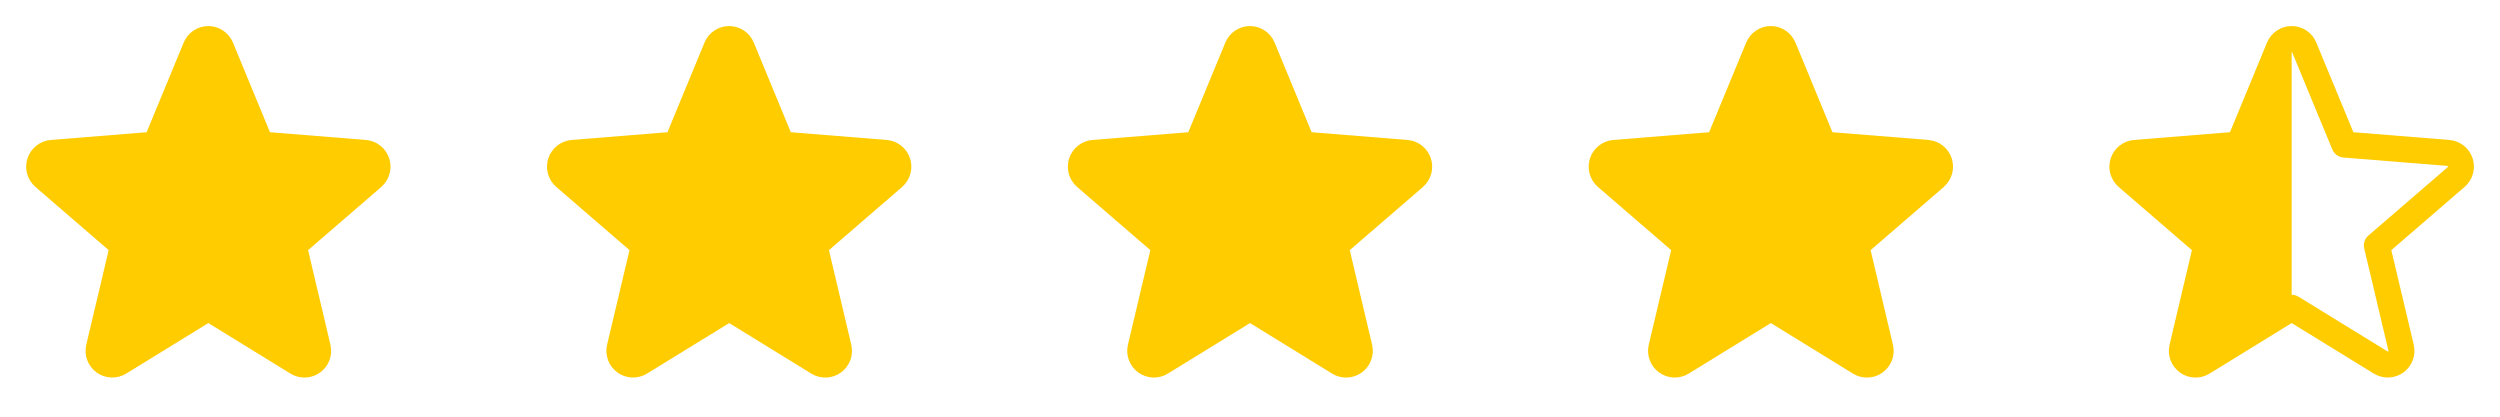
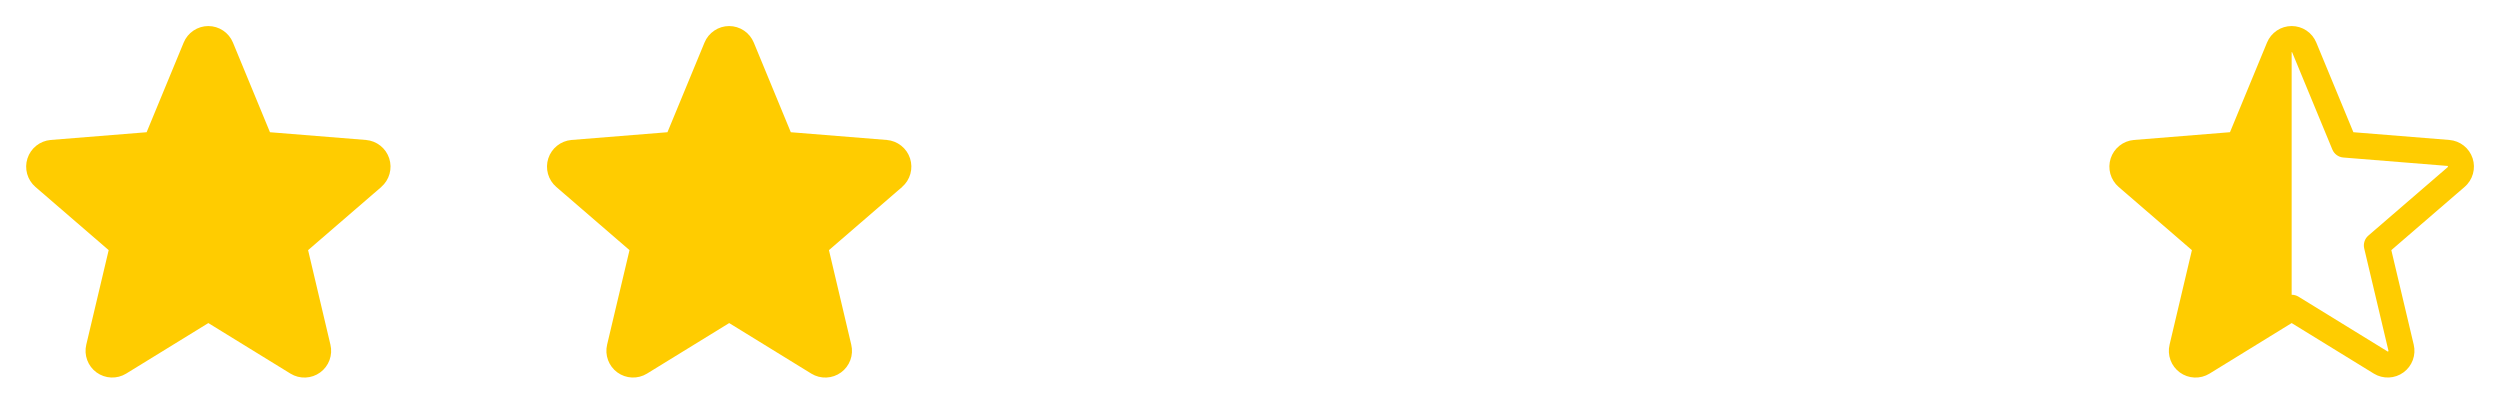
<svg xmlns="http://www.w3.org/2000/svg" width="168" height="28" viewBox="0 0 168 28" fill="none">
  <path d="M25.626 12.562L20.704 16.809L22.204 23.16C22.287 23.505 22.265 23.867 22.143 24.199C22.02 24.532 21.802 24.821 21.515 25.029C21.228 25.238 20.886 25.357 20.532 25.371C20.177 25.386 19.827 25.294 19.524 25.109L14.001 21.71L8.474 25.109C8.172 25.293 7.822 25.384 7.468 25.369C7.114 25.354 6.773 25.235 6.487 25.027C6.2 24.818 5.982 24.53 5.86 24.198C5.737 23.866 5.716 23.505 5.798 23.16L7.303 16.809L2.381 12.562C2.113 12.331 1.92 12.026 1.824 11.685C1.729 11.344 1.736 10.983 1.845 10.646C1.954 10.31 2.159 10.013 2.436 9.792C2.712 9.572 3.048 9.437 3.4 9.406L9.853 8.886L12.343 2.861C12.477 2.533 12.707 2.252 13.002 2.055C13.296 1.857 13.643 1.751 13.998 1.751C14.353 1.751 14.7 1.857 14.995 2.055C15.29 2.252 15.519 2.533 15.654 2.861L18.142 8.886L24.595 9.406C24.948 9.436 25.285 9.57 25.562 9.79C25.84 10.01 26.046 10.307 26.156 10.644C26.265 10.982 26.273 11.343 26.177 11.685C26.082 12.026 25.888 12.332 25.62 12.563L25.626 12.562Z" fill="#FFCC00" />
  <path d="M60.626 12.562L55.705 16.809L57.204 23.16C57.287 23.505 57.266 23.867 57.143 24.199C57.02 24.532 56.802 24.821 56.515 25.029C56.228 25.238 55.886 25.357 55.532 25.371C55.177 25.386 54.827 25.294 54.524 25.109L49.001 21.71L43.474 25.109C43.172 25.293 42.822 25.384 42.468 25.369C42.114 25.354 41.773 25.235 41.487 25.027C41.2 24.818 40.982 24.53 40.86 24.198C40.737 23.866 40.716 23.505 40.798 23.16L42.303 16.809L37.381 12.562C37.113 12.331 36.92 12.026 36.824 11.685C36.729 11.344 36.736 10.983 36.845 10.646C36.954 10.31 37.159 10.013 37.436 9.792C37.712 9.572 38.048 9.437 38.4 9.406L44.853 8.886L47.343 2.861C47.477 2.533 47.707 2.252 48.002 2.055C48.296 1.857 48.643 1.751 48.998 1.751C49.353 1.751 49.7 1.857 49.995 2.055C50.289 2.252 50.519 2.533 50.654 2.861L53.142 8.886L59.595 9.406C59.948 9.436 60.285 9.57 60.562 9.79C60.84 10.01 61.046 10.307 61.156 10.644C61.265 10.982 61.273 11.343 61.177 11.685C61.082 12.026 60.888 12.332 60.62 12.563L60.626 12.562Z" fill="#FFCC00" />
-   <path d="M95.626 12.562L90.704 16.809L92.204 23.16C92.287 23.505 92.266 23.867 92.143 24.199C92.02 24.532 91.802 24.821 91.515 25.029C91.228 25.238 90.886 25.357 90.532 25.371C90.177 25.386 89.827 25.294 89.524 25.109L84.001 21.71L78.474 25.109C78.172 25.293 77.822 25.384 77.468 25.369C77.114 25.354 76.773 25.235 76.487 25.027C76.201 24.818 75.982 24.53 75.86 24.198C75.737 23.866 75.716 23.505 75.798 23.16L77.303 16.809L72.381 12.562C72.113 12.331 71.92 12.026 71.824 11.685C71.729 11.344 71.736 10.983 71.845 10.646C71.954 10.31 72.159 10.013 72.436 9.792C72.713 9.572 73.048 9.437 73.4 9.406L79.853 8.886L82.343 2.861C82.478 2.533 82.707 2.252 83.002 2.055C83.296 1.857 83.643 1.751 83.998 1.751C84.353 1.751 84.7 1.857 84.995 2.055C85.29 2.252 85.519 2.533 85.654 2.861L88.142 8.886L94.595 9.406C94.948 9.436 95.284 9.57 95.562 9.79C95.84 10.01 96.046 10.307 96.156 10.644C96.265 10.982 96.272 11.343 96.177 11.685C96.082 12.026 95.888 12.332 95.62 12.563L95.626 12.562Z" fill="#FFCC00" />
-   <path d="M130.626 12.562L125.705 16.809L127.204 23.16C127.287 23.505 127.265 23.867 127.143 24.199C127.02 24.532 126.802 24.821 126.515 25.029C126.228 25.238 125.886 25.357 125.532 25.371C125.177 25.386 124.827 25.294 124.524 25.109L119.001 21.71L113.474 25.109C113.172 25.293 112.822 25.384 112.468 25.369C112.114 25.354 111.773 25.235 111.487 25.027C111.2 24.818 110.982 24.53 110.86 24.198C110.737 23.866 110.716 23.505 110.798 23.16L112.303 16.809L107.381 12.562C107.113 12.331 106.92 12.026 106.824 11.685C106.729 11.344 106.736 10.983 106.845 10.646C106.954 10.31 107.159 10.013 107.436 9.792C107.712 9.572 108.048 9.437 108.4 9.406L114.853 8.886L117.343 2.861C117.478 2.533 117.707 2.252 118.002 2.055C118.296 1.857 118.643 1.751 118.998 1.751C119.353 1.751 119.7 1.857 119.995 2.055C120.289 2.252 120.519 2.533 120.654 2.861L123.142 8.886L129.595 9.406C129.948 9.436 130.284 9.57 130.562 9.79C130.84 10.01 131.046 10.307 131.156 10.644C131.265 10.982 131.273 11.343 131.177 11.685C131.082 12.026 130.888 12.332 130.62 12.563L130.626 12.562Z" fill="#FFCC00" />
-   <path d="M166.16 10.638C166.05 10.301 165.844 10.005 165.566 9.786C165.289 9.567 164.952 9.435 164.6 9.406L158.147 8.885L155.655 2.86C155.52 2.532 155.291 2.251 154.996 2.053C154.702 1.856 154.355 1.75 154 1.75C153.645 1.75 153.298 1.856 153.003 2.053C152.708 2.251 152.479 2.532 152.344 2.86L149.855 8.884L143.399 9.406C143.046 9.436 142.709 9.569 142.431 9.79C142.154 10.01 141.947 10.307 141.838 10.644C141.729 10.981 141.721 11.343 141.816 11.684C141.912 12.025 142.106 12.331 142.374 12.563L147.296 16.81L145.796 23.16C145.713 23.505 145.735 23.866 145.857 24.199C145.98 24.532 146.198 24.821 146.485 25.029C146.772 25.238 147.114 25.357 147.468 25.371C147.823 25.385 148.173 25.294 148.476 25.109L153.999 21.71L159.526 25.109C159.828 25.293 160.179 25.383 160.532 25.368C160.886 25.354 161.227 25.235 161.513 25.026C161.8 24.818 162.018 24.529 162.14 24.197C162.263 23.865 162.284 23.504 162.202 23.16L160.697 16.809L165.619 12.562C165.89 12.33 166.085 12.024 166.181 11.682C166.278 11.339 166.27 10.976 166.16 10.638ZM164.482 11.236L159.155 15.83C159.034 15.934 158.943 16.07 158.894 16.223C158.845 16.376 158.838 16.539 158.875 16.695L160.503 23.564C160.507 23.573 160.507 23.584 160.504 23.594C160.5 23.603 160.493 23.611 160.484 23.616C160.464 23.631 160.459 23.628 160.443 23.616L154.458 19.936C154.319 19.852 154.161 19.807 153.999 19.808V3.5C154.025 3.5 154.029 3.509 154.038 3.528L156.734 10.047C156.795 10.196 156.897 10.325 157.027 10.42C157.157 10.515 157.311 10.572 157.472 10.585L164.462 11.149C164.48 11.149 164.489 11.149 164.499 11.181C164.509 11.213 164.499 11.225 164.482 11.236Z" fill="#FFCC00" />
+   <path d="M166.16 10.638C166.05 10.301 165.844 10.005 165.566 9.786C165.289 9.567 164.952 9.435 164.6 9.406L158.147 8.885L155.655 2.86C155.52 2.532 155.291 2.251 154.996 2.053C154.702 1.856 154.355 1.75 154 1.75C153.645 1.75 153.298 1.856 153.003 2.053C152.708 2.251 152.479 2.532 152.344 2.86L149.855 8.884L143.399 9.406C143.046 9.436 142.709 9.569 142.431 9.79C142.154 10.01 141.947 10.307 141.838 10.644C141.729 10.981 141.721 11.343 141.816 11.684C141.912 12.025 142.106 12.331 142.374 12.563L147.296 16.81L145.796 23.16C145.713 23.505 145.735 23.866 145.857 24.199C145.98 24.532 146.198 24.821 146.485 25.029C146.772 25.238 147.114 25.357 147.468 25.371C147.823 25.385 148.173 25.294 148.476 25.109L153.999 21.71L159.526 25.109C159.828 25.293 160.179 25.383 160.532 25.368C160.886 25.354 161.227 25.235 161.513 25.026C161.8 24.818 162.018 24.529 162.14 24.197C162.263 23.865 162.284 23.504 162.202 23.16L160.697 16.809L165.619 12.562C165.89 12.33 166.085 12.024 166.181 11.682C166.278 11.339 166.27 10.976 166.16 10.638M164.482 11.236L159.155 15.83C159.034 15.934 158.943 16.07 158.894 16.223C158.845 16.376 158.838 16.539 158.875 16.695L160.503 23.564C160.507 23.573 160.507 23.584 160.504 23.594C160.5 23.603 160.493 23.611 160.484 23.616C160.464 23.631 160.459 23.628 160.443 23.616L154.458 19.936C154.319 19.852 154.161 19.807 153.999 19.808V3.5C154.025 3.5 154.029 3.509 154.038 3.528L156.734 10.047C156.795 10.196 156.897 10.325 157.027 10.42C157.157 10.515 157.311 10.572 157.472 10.585L164.462 11.149C164.48 11.149 164.489 11.149 164.499 11.181C164.509 11.213 164.499 11.225 164.482 11.236Z" fill="#FFCC00" />
</svg>